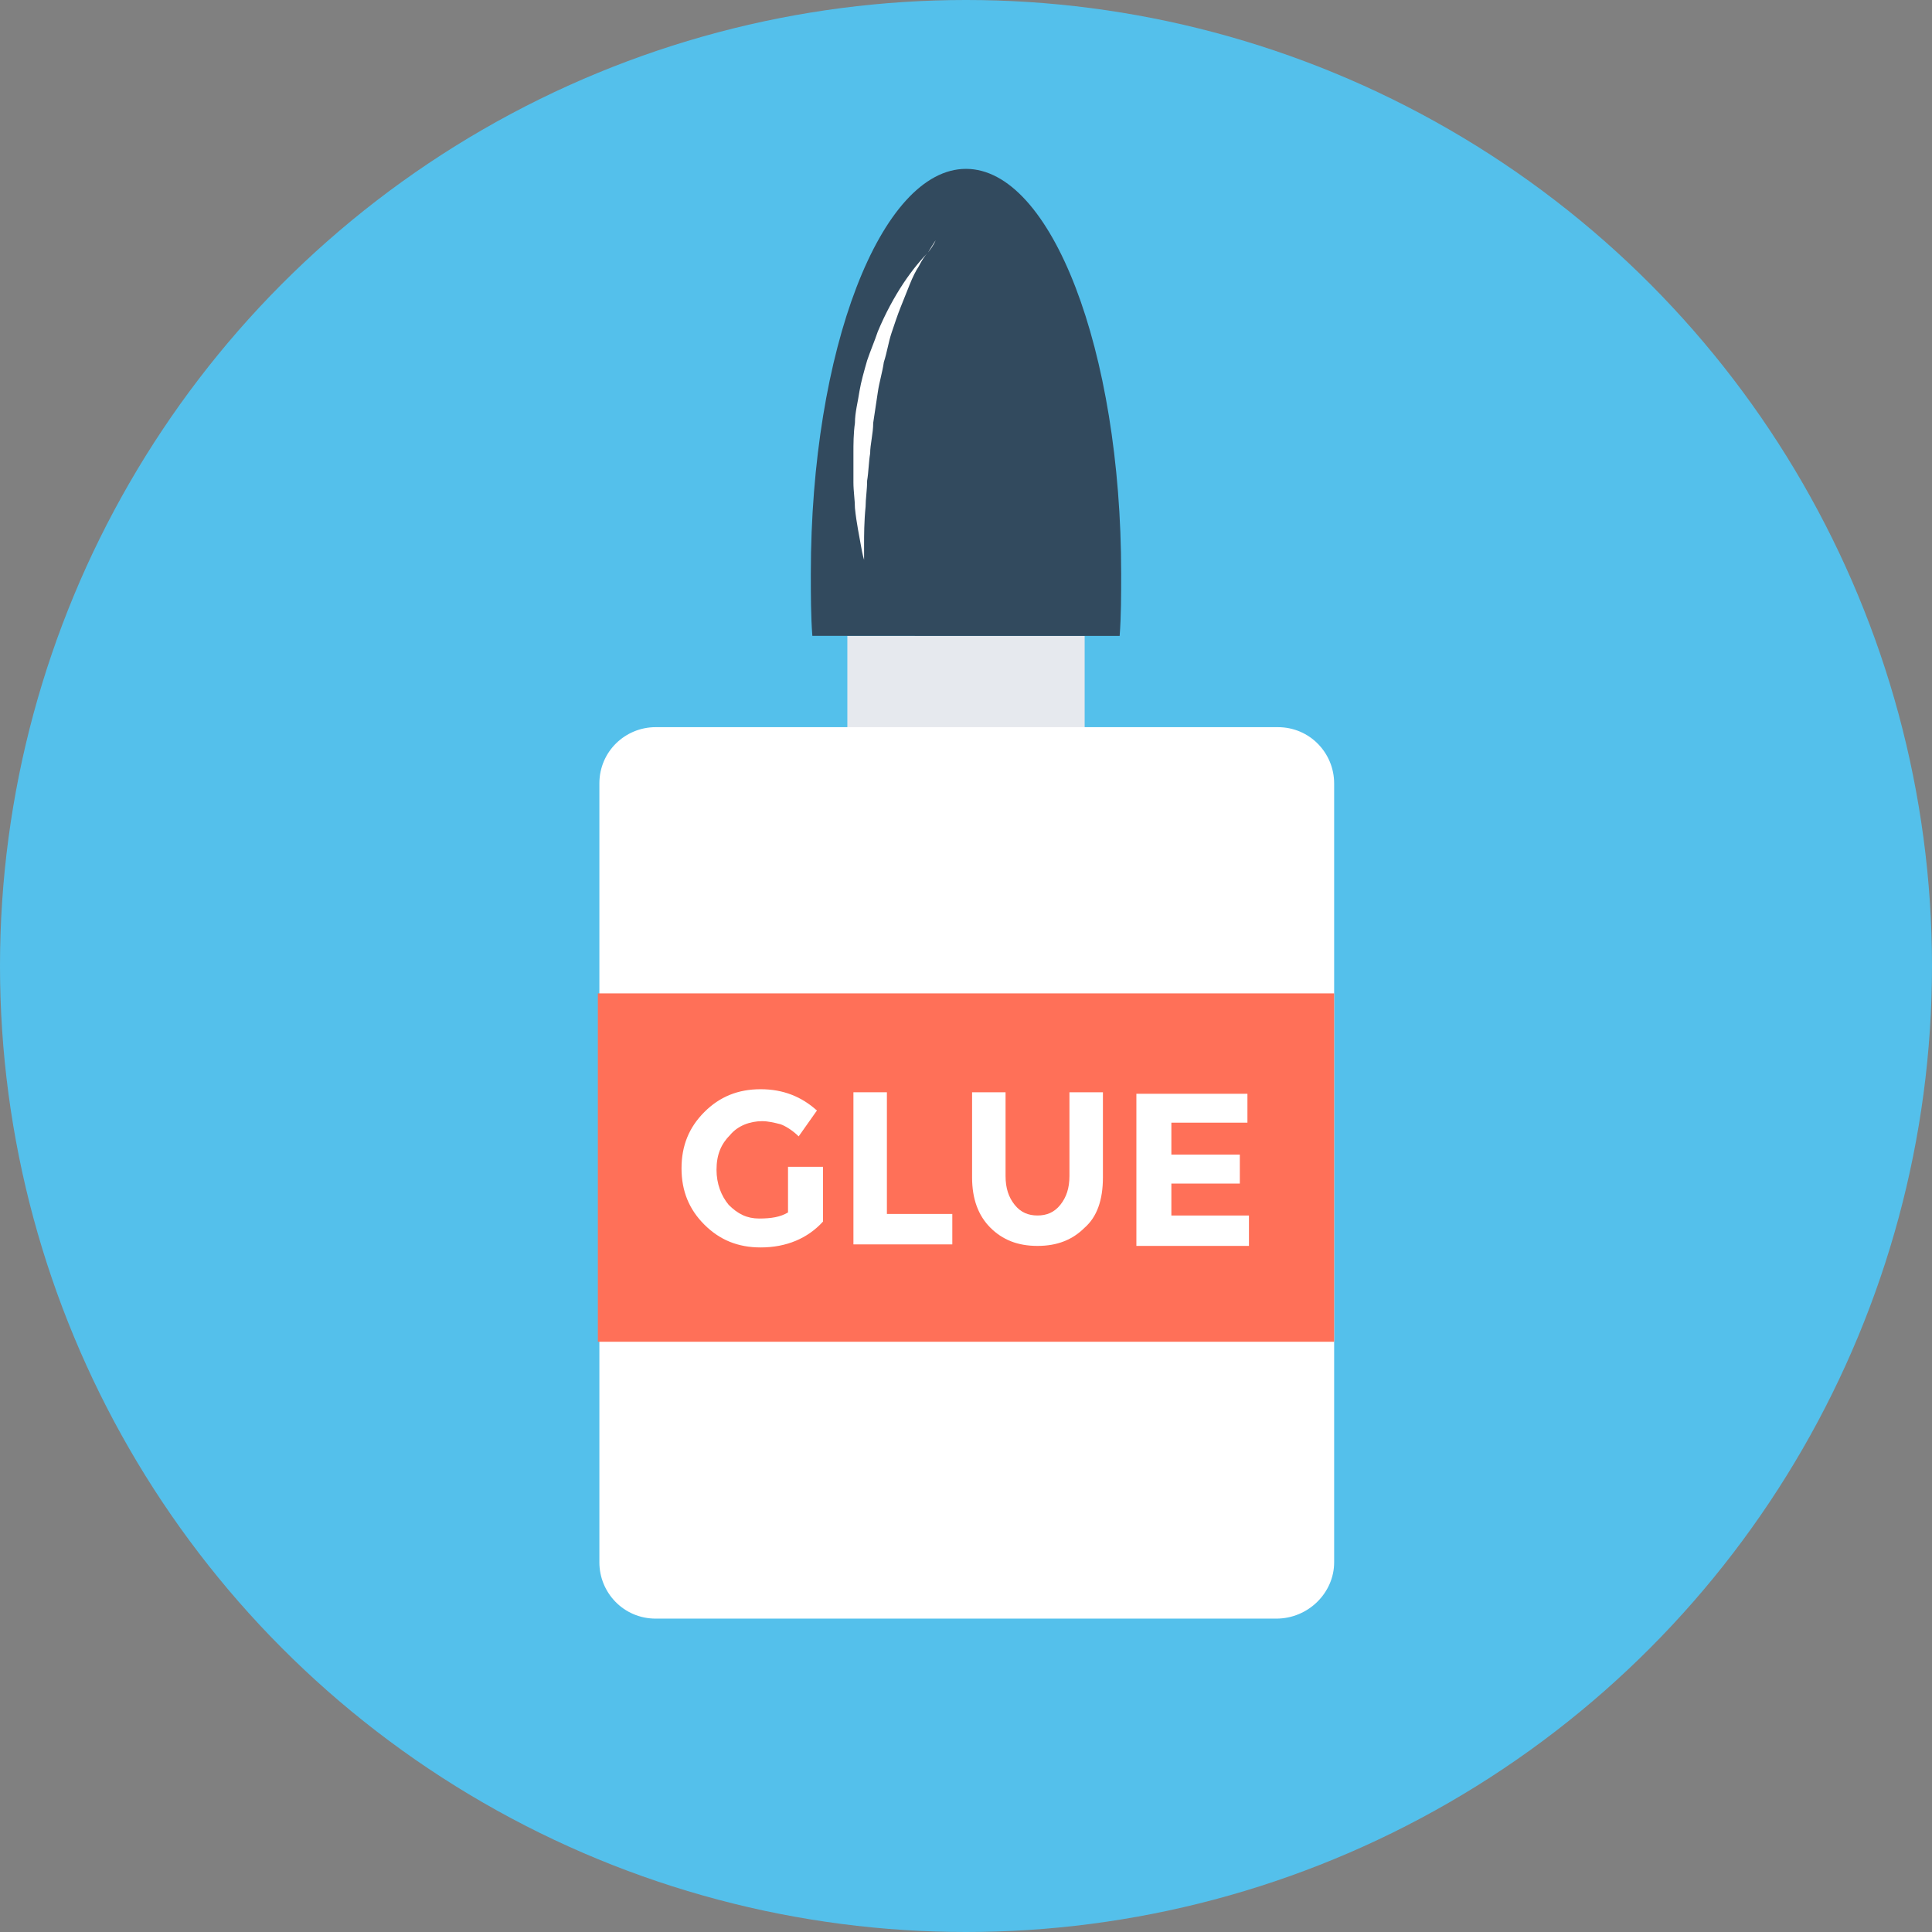
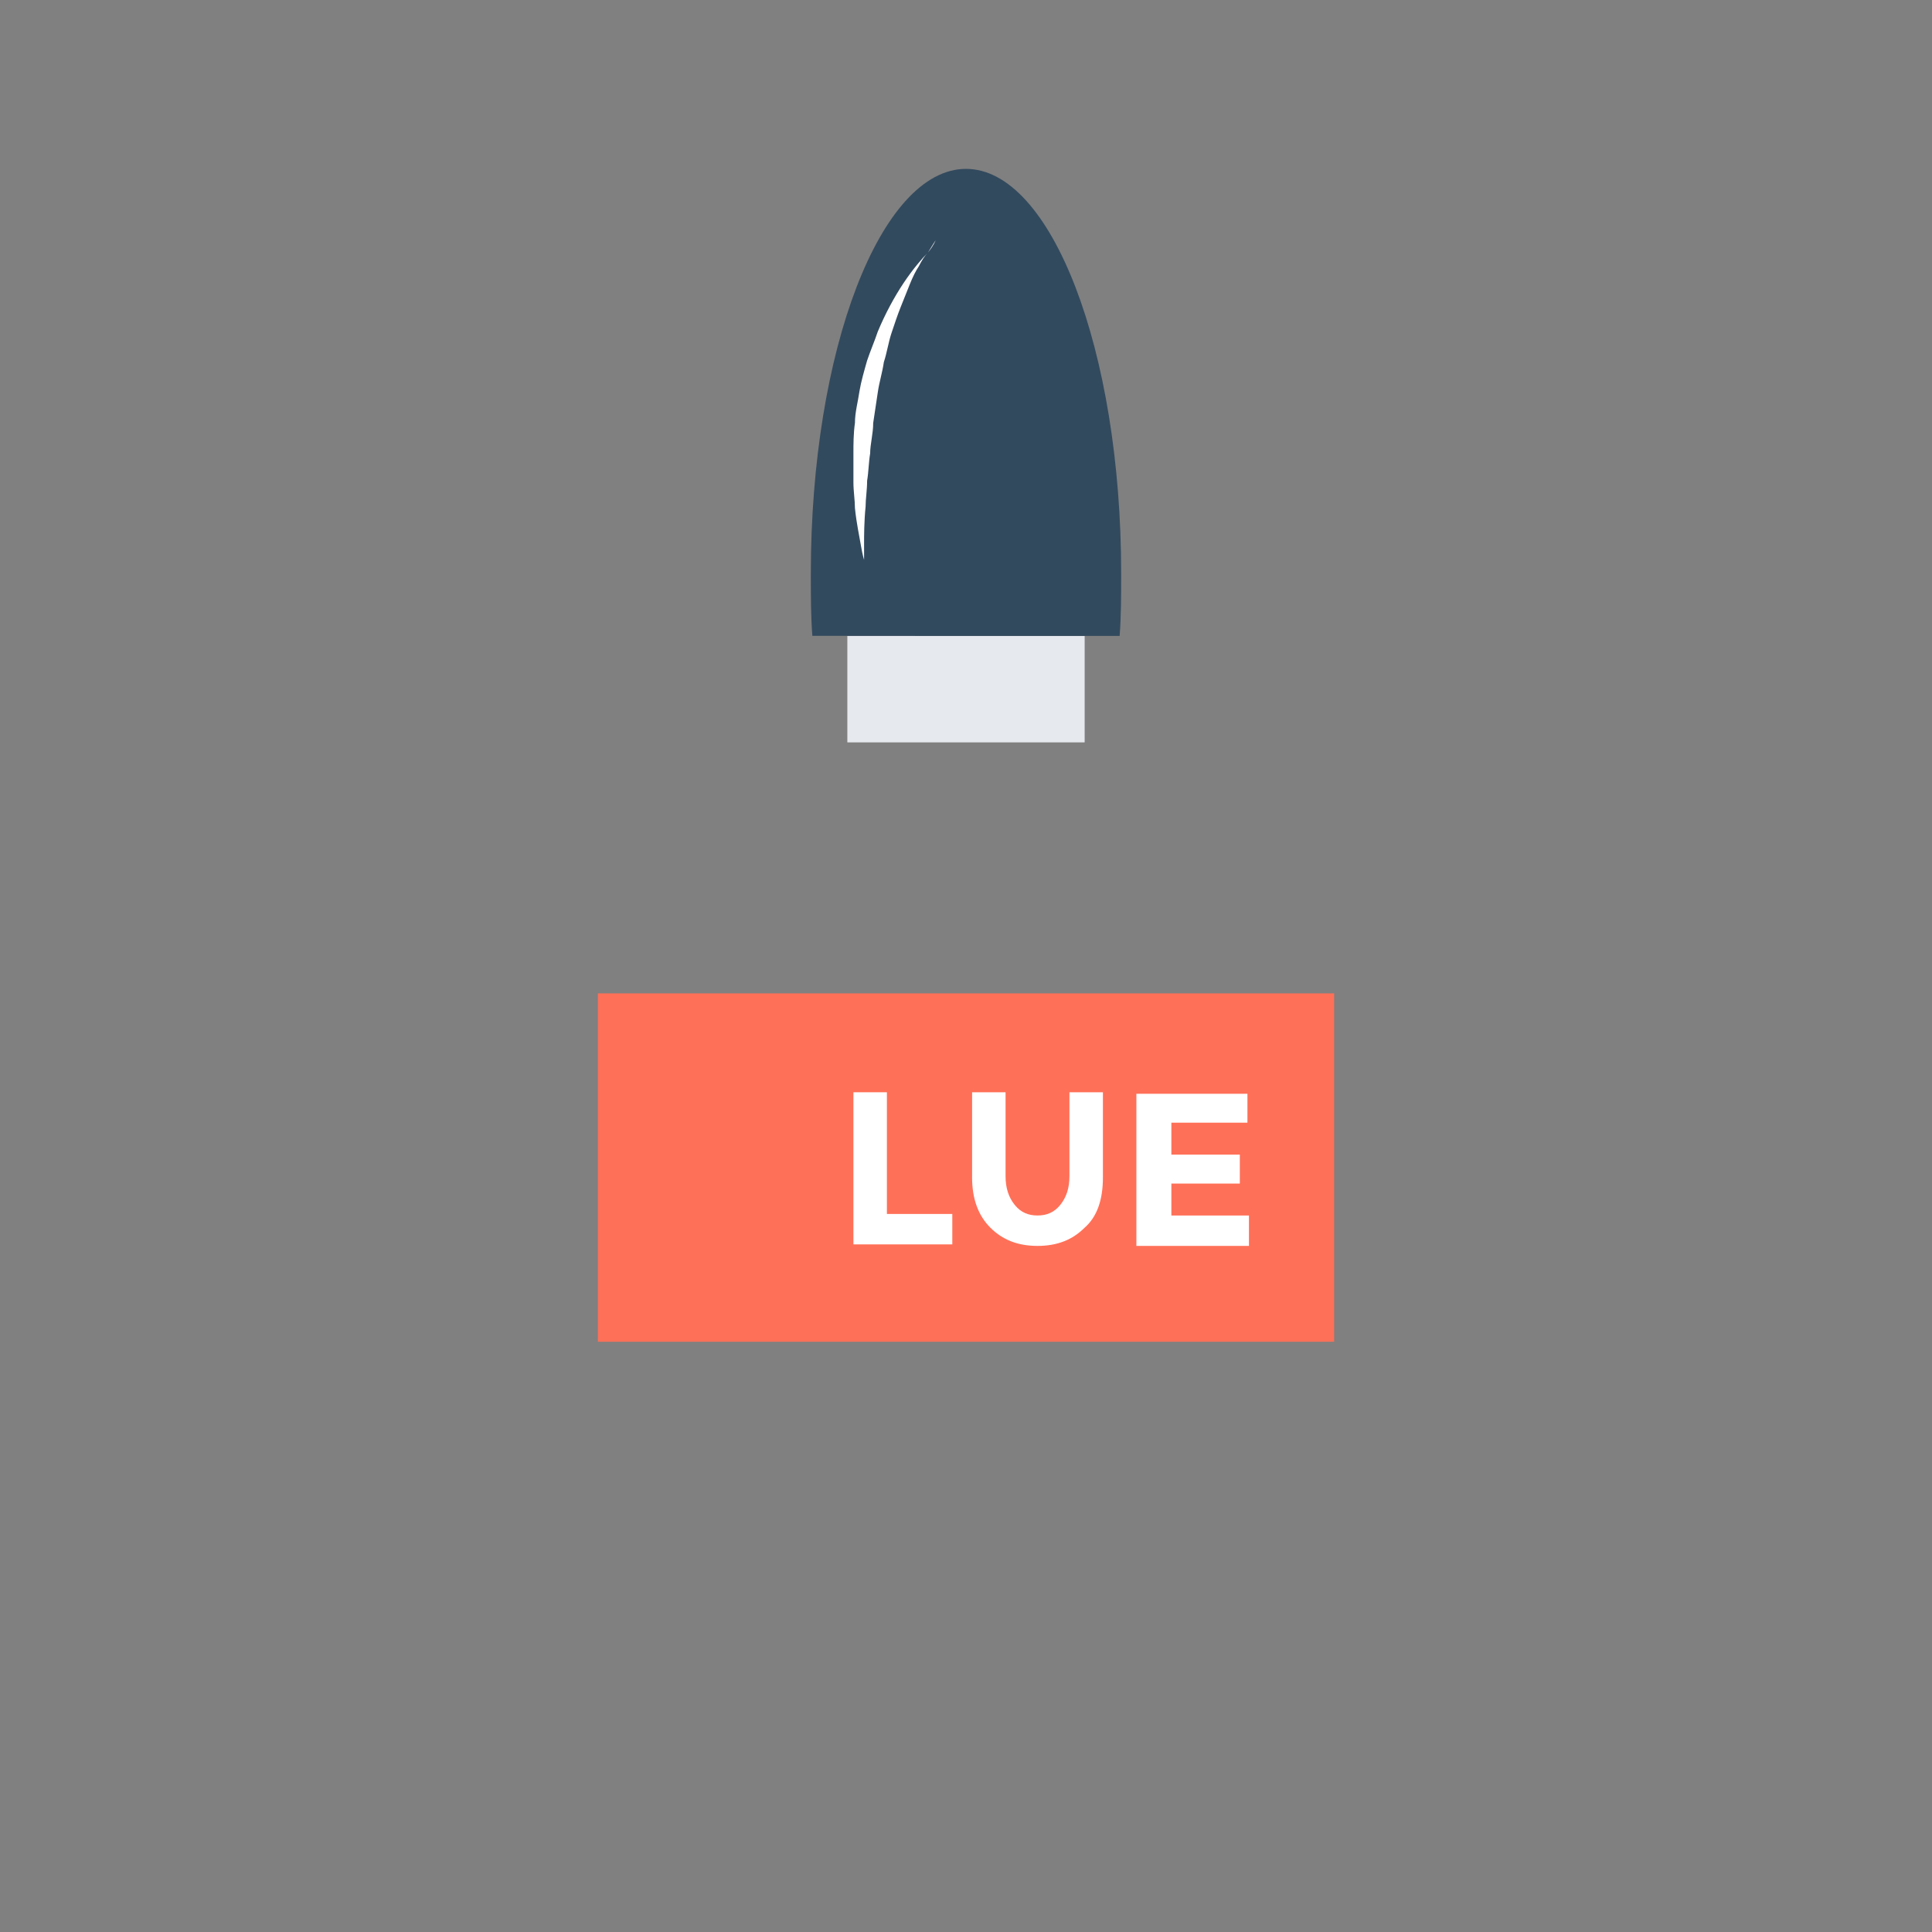
<svg xmlns="http://www.w3.org/2000/svg" version="1.1" id="Layer_1" viewBox="0 0 508 508" xml:space="preserve">
  <rect x="0" y="0" width="508" height="508" fill="#808080" stroke="none" />
-   <circle style="fill:#54C0EB;" cx="254" cy="254" r="254" />
  <rect x="222.8" y="167.2" style="fill:#E6E9EE;" width="62.4" height="28" />
-   <path style="fill:#FFFFFF;" d="M335.6,425.6H172.4c-8.4,0-14.8-6.8-14.8-14.8V206c0-8.4,6.8-14.8,14.8-14.8H336  c8.4,0,14.8,6.8,14.8,14.8v204.8C350.8,418.8,344,425.6,335.6,425.6z" />
  <path style="fill:#324A5E;" d="M294.4,167.2c0.4-5.2,0.4-10.8,0.4-16.4c0-58.8-18.4-106.4-40.8-106.4S213.2,92,213.2,150.8  c0,5.6,0,11.2,0.4,16.4H294.4z" />
  <rect x="157.2" y="261.2" style="fill:#FF7058;" width="193.6" height="91.6" />
  <g>
    <path style="fill:#FFFFFF;" d="M244,66.4c-1.6,1.6-4,4.4-6.4,8s-4.8,8-6.8,12.8c-0.8,2.4-2,5.2-2.8,7.6c-0.8,2.8-1.6,5.6-2,8   c-0.4,2.8-1.2,5.6-1.2,8.4c-0.4,2.8-0.4,5.6-0.4,8c0,2.8,0,5.2,0,7.6c0,2.4,0.4,4.8,0.4,6.8c0.4,4,1.2,7.6,1.6,10   c0.4,2.4,0.8,3.6,0.8,3.6s0-1.6,0-4s0-6,0.4-10c0-2,0.4-4.4,0.4-6.8c0.4-2.4,0.4-4.8,0.8-7.2c0-2.4,0.8-5.2,0.8-8   c0.4-2.8,0.8-5.2,1.2-8s1.2-5.2,1.6-8c0.8-2.4,1.2-5.2,2-7.6s1.6-4.8,2.4-6.8c0.8-2,1.6-4,2.4-6c0.8-2,1.6-3.6,2.4-4.8   C242.4,68.4,243.2,67.2,244,66.4c1.2-2,2-3.2,2-3.2S245.6,64.4,244,66.4z" />
-     <path style="fill:#FFFFFF;" d="M207.6,306.8h8.8v14.4c-4,4.4-9.6,6.8-16.4,6.8c-6,0-10.8-2-14.8-6s-6-8.8-6-14.8s2-10.8,6-14.8   s8.8-6,14.8-6s10.8,2,14.8,5.6l-4.8,6.8c-1.6-1.6-3.6-2.8-4.8-3.2c-1.6-0.4-3.2-0.8-4.8-0.8c-3.2,0-6.4,1.2-8.4,3.6   c-2.4,2.4-3.6,5.2-3.6,9.2c0,3.6,1.2,6.8,3.2,9.2c2.4,2.4,4.8,3.6,8,3.6s5.6-0.4,7.6-1.6v-12H207.6z" />
    <path style="fill:#FFFFFF;" d="M224.4,327.2v-40h8.8v32h17.2v8H224.4z" />
    <path style="fill:#FFFFFF;" d="M266.8,316.8c1.6,2,3.6,2.8,6,2.8s4.4-0.8,6-2.8s2.4-4.4,2.4-7.6v-22h8.8v22.4   c0,6-1.6,10.4-4.8,13.2c-3.2,3.2-7.2,4.8-12.4,4.8s-9.2-1.6-12.4-4.8s-4.8-7.6-4.8-13.2v-22.4h8.8v22   C264.4,312.4,265.2,314.8,266.8,316.8z" />
    <path style="fill:#FFFFFF;" d="M328,287.2v8h-20v8.4h18v7.6h-18v8.4h20.4v8h-29.6v-40H328V287.2z" />
  </g>
</svg>